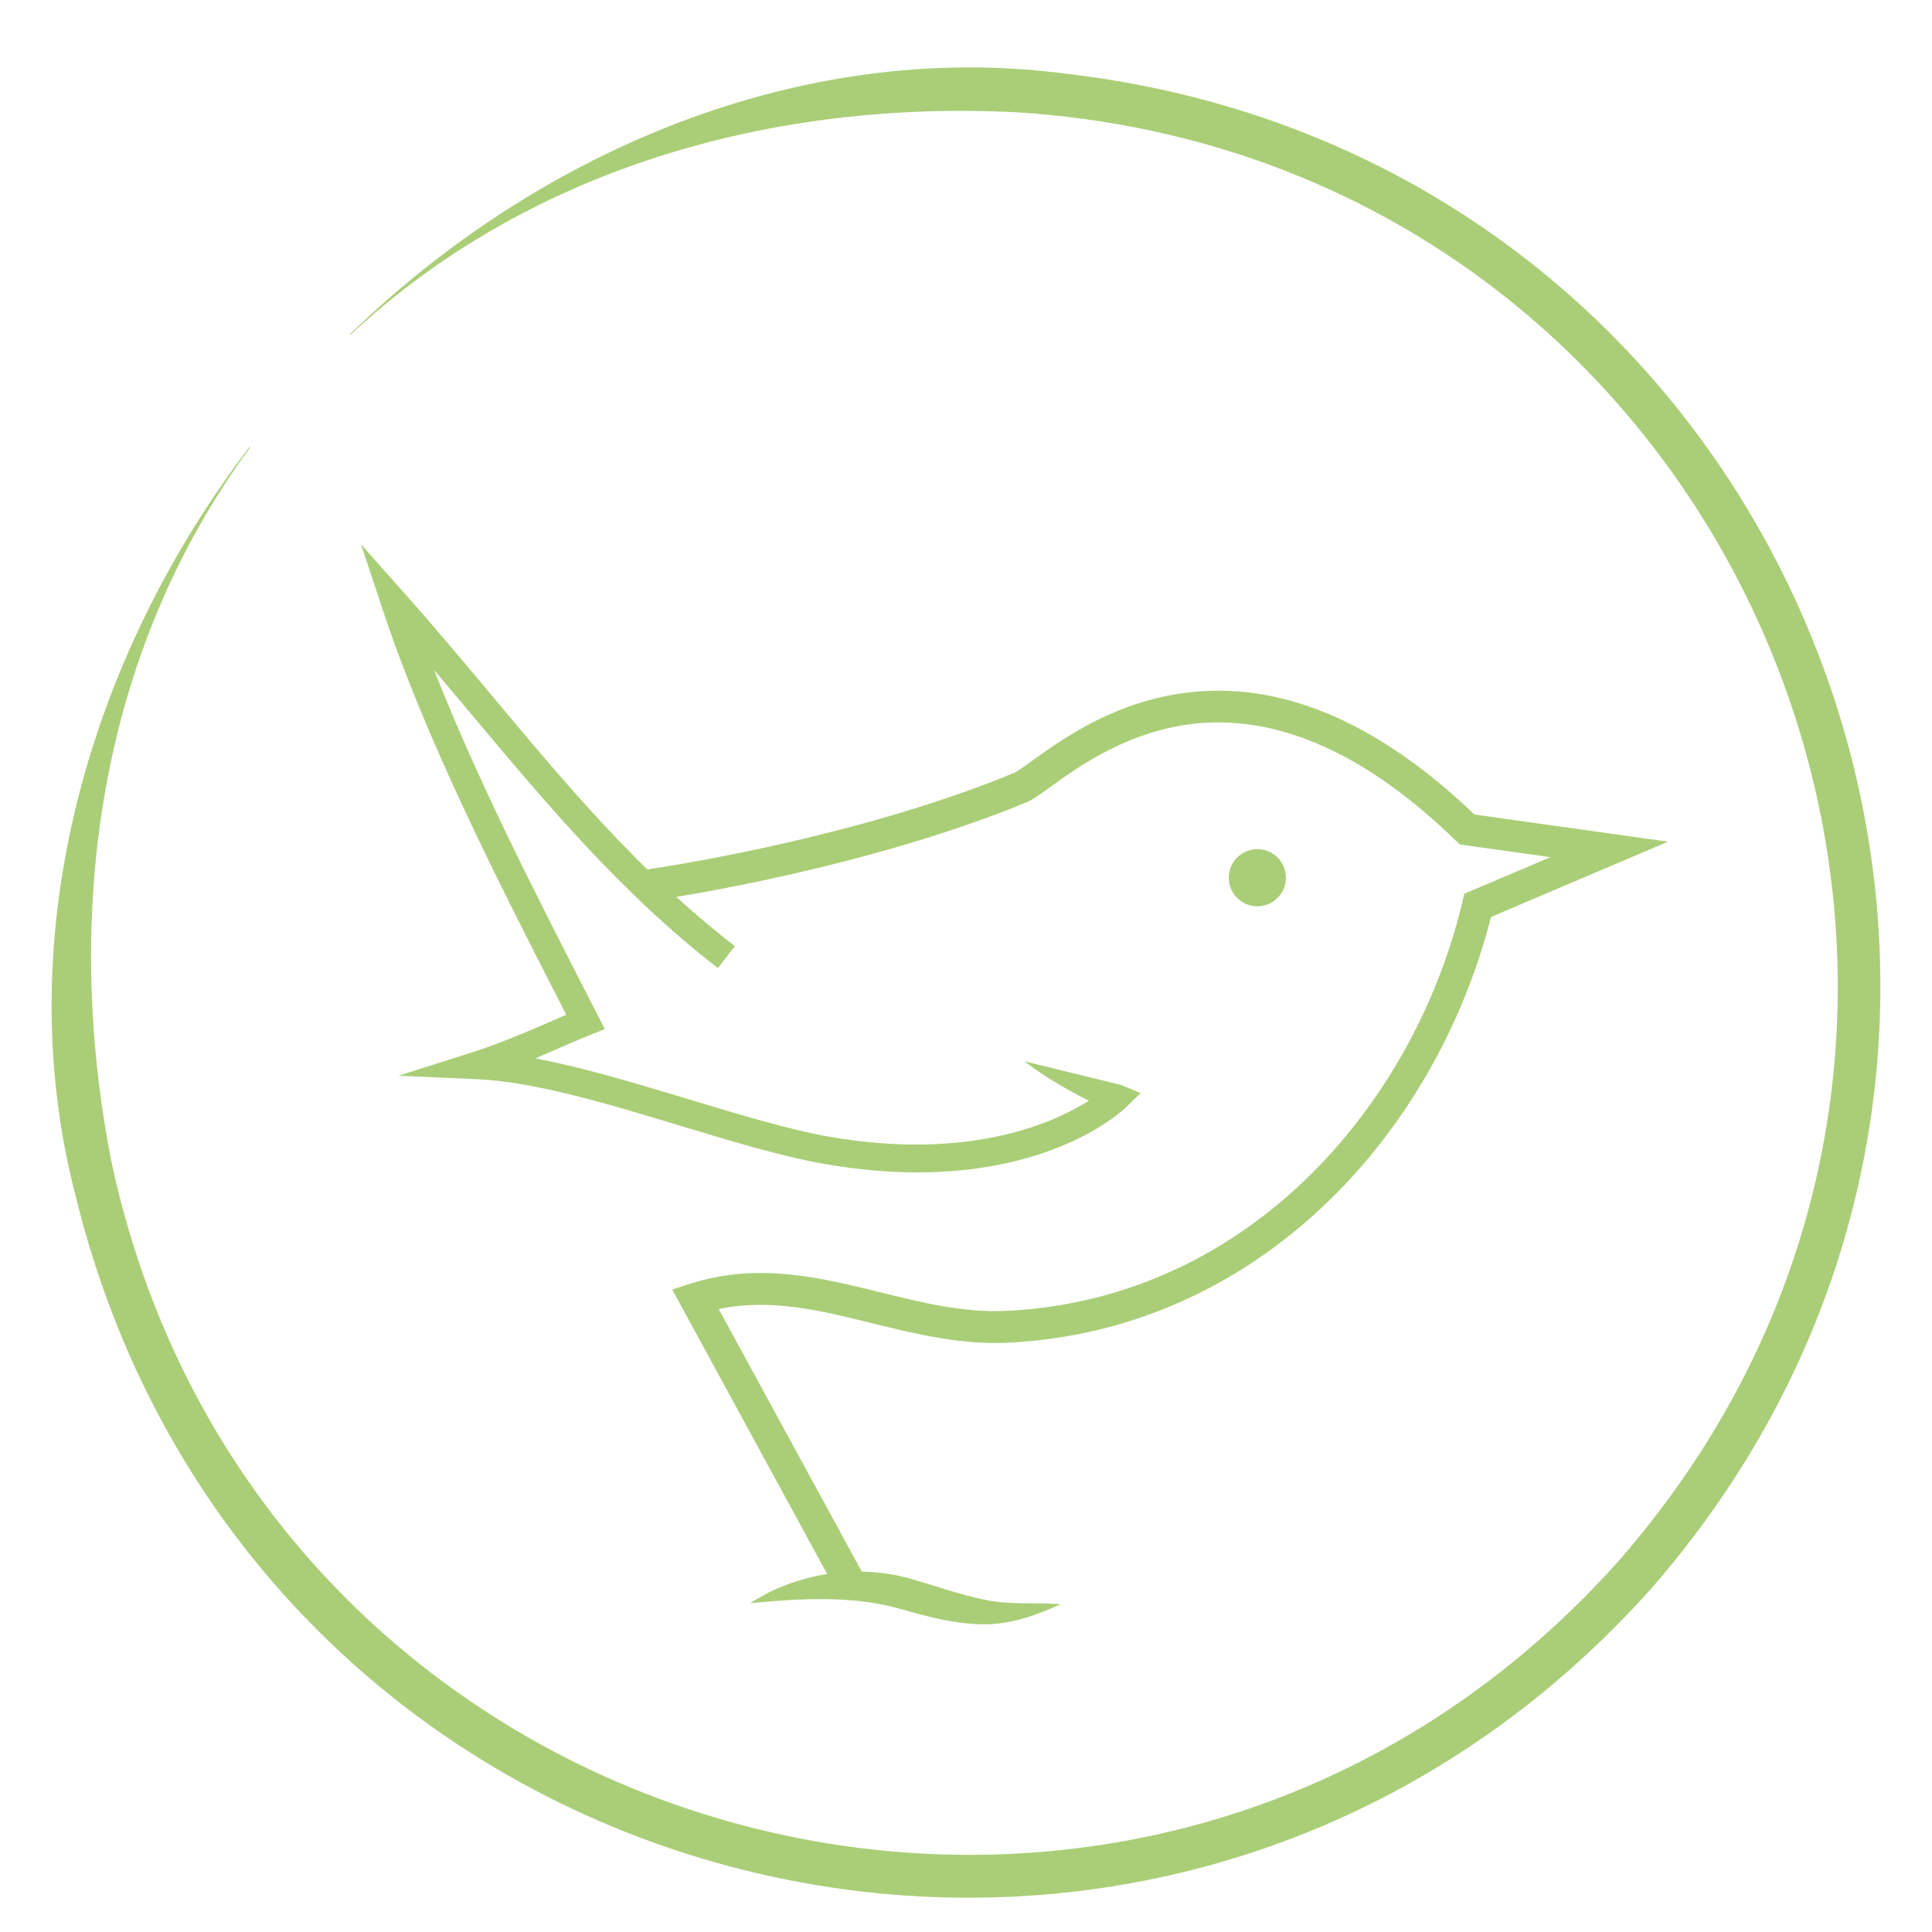
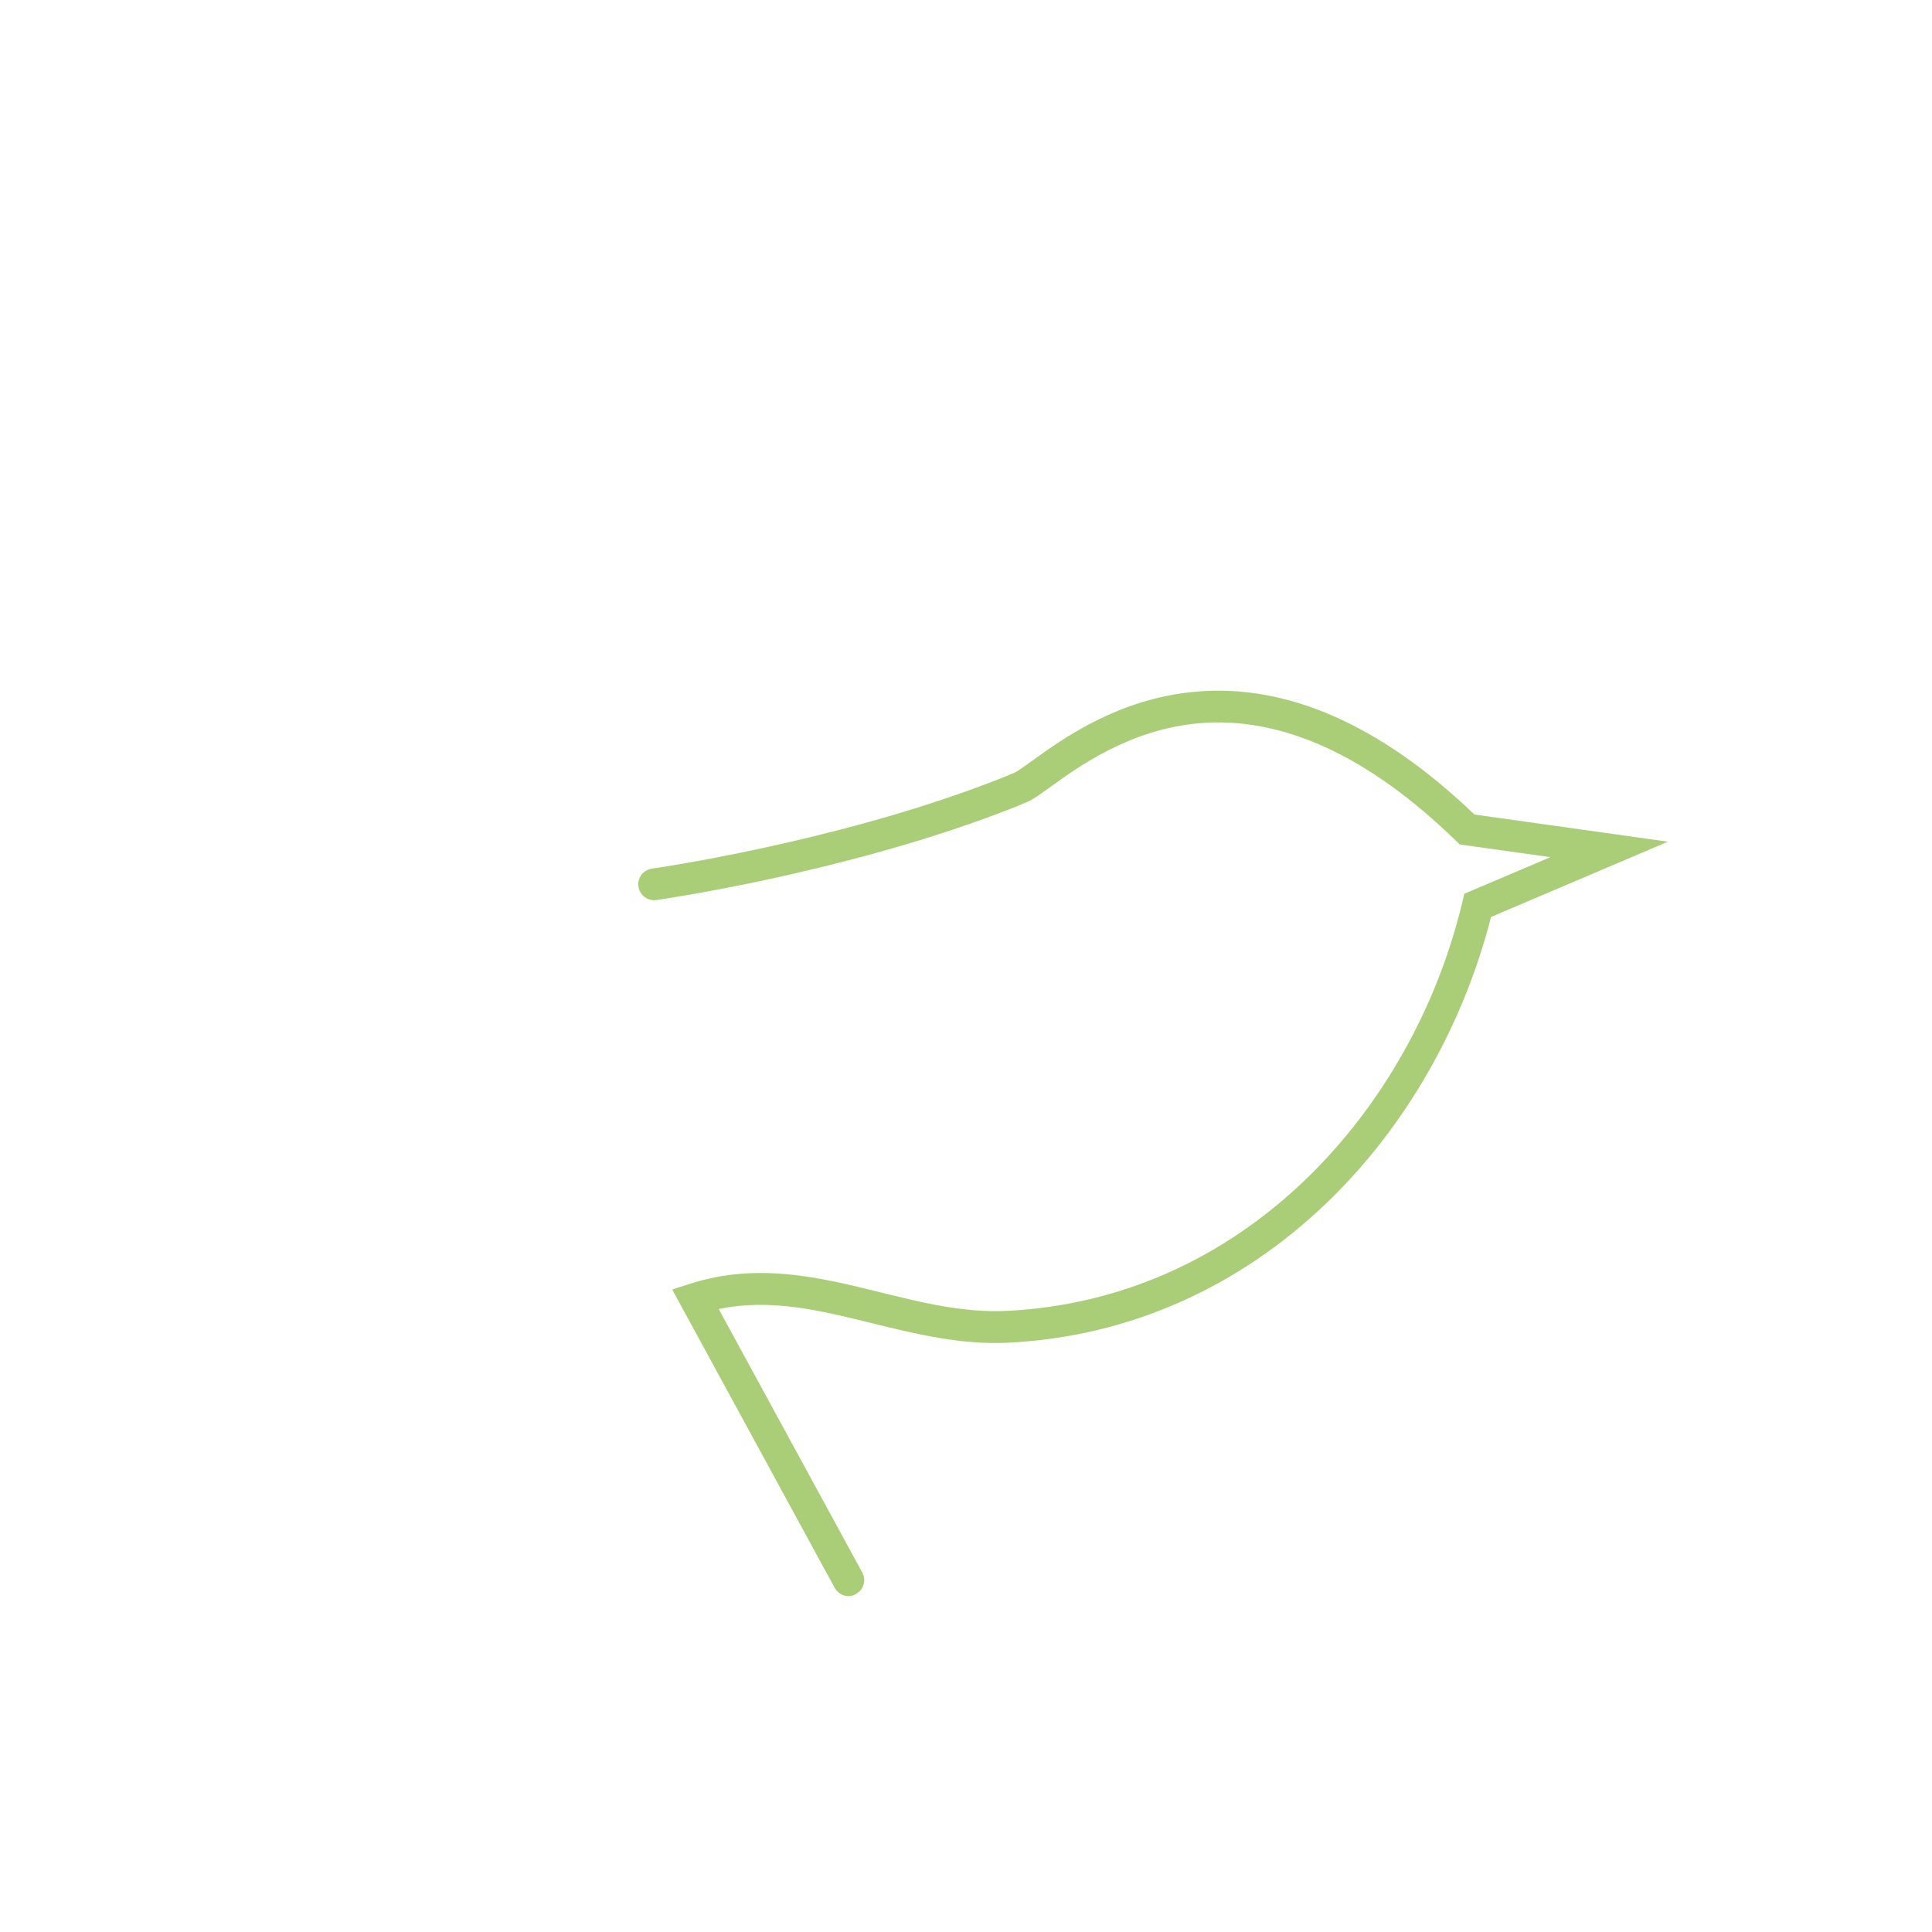
<svg xmlns="http://www.w3.org/2000/svg" width="28" height="28" viewBox="0 0 29 29" fill="#aace77">
  <path d="M12.737 23.958C12.652 23.958 12.571 23.912 12.529 23.834L10.09 19.356L10.365 19.268C11.377 18.945 12.311 19.175 13.214 19.398C13.834 19.552 14.474 19.71 15.124 19.676C16.801 19.592 18.348 18.909 19.599 17.703C20.735 16.61 21.572 15.129 21.952 13.534L21.979 13.416L23.273 12.866L21.913 12.676L21.855 12.621C20.535 11.337 19.233 10.745 17.988 10.857C16.961 10.951 16.194 11.504 15.78 11.803L15.771 11.809C15.616 11.921 15.505 12.002 15.411 12.041C15.36 12.063 15.209 12.126 15 12.205C12.583 13.12 9.879 13.507 9.852 13.51C9.722 13.528 9.601 13.437 9.583 13.307C9.565 13.177 9.655 13.057 9.785 13.039C9.812 13.035 12.468 12.655 14.831 11.757C15.03 11.682 15.175 11.621 15.224 11.6C15.269 11.582 15.381 11.501 15.489 11.422L15.499 11.416C15.949 11.09 16.789 10.485 17.943 10.383C19.314 10.259 20.726 10.878 22.131 12.226L25.037 12.634L22.381 13.764C21.964 15.398 21.097 16.918 19.922 18.048C18.586 19.335 16.934 20.063 15.142 20.154C14.423 20.19 13.749 20.024 13.097 19.864C12.314 19.67 11.568 19.486 10.788 19.649L12.943 23.604C13.006 23.719 12.964 23.864 12.846 23.927C12.816 23.949 12.776 23.958 12.737 23.958Z" />
-   <path d="M18.873 13.604C19.11 13.604 19.302 13.412 19.302 13.175C19.302 12.938 19.11 12.746 18.873 12.746C18.637 12.746 18.444 12.938 18.444 13.175C18.444 13.412 18.637 13.604 18.873 13.604Z" />
-   <path d="M11.263 24.064C11.948 23.613 12.861 23.471 13.659 23.695C14.018 23.798 14.402 23.934 14.764 24.009C15.139 24.094 15.532 24.052 15.922 24.079C15.547 24.251 15.145 24.393 14.728 24.381C14.311 24.372 13.921 24.266 13.529 24.154C12.797 23.946 12.033 23.991 11.263 24.064Z" />
-   <path d="M13.773 17.598C13.353 17.598 12.888 17.561 12.374 17.471C11.746 17.362 11.009 17.138 10.226 16.903C9.142 16.573 8.018 16.235 7.157 16.199L5.981 16.147L7.102 15.791C7.519 15.658 7.951 15.47 8.299 15.319C8.368 15.289 8.435 15.259 8.498 15.232L8.432 15.099C7.474 13.226 6.389 11.105 5.737 9.129L5.419 8.171L6.09 8.926C6.534 9.425 6.957 9.932 7.38 10.437C8.528 11.812 9.616 13.108 11.03 14.202L10.776 14.531C9.323 13.41 8.175 12.032 7.06 10.703C6.879 10.488 6.697 10.271 6.516 10.056C7.157 11.691 8.021 13.383 8.803 14.909L9.078 15.446L8.867 15.531C8.755 15.576 8.619 15.634 8.468 15.7C8.335 15.758 8.19 15.821 8.036 15.887C8.761 16.023 9.565 16.268 10.35 16.504C11.118 16.736 11.846 16.957 12.45 17.063C14.568 17.431 15.834 16.845 16.345 16.522C16.088 16.395 15.716 16.19 15.375 15.93C15.375 15.93 16.822 16.283 16.828 16.286L17.121 16.407L16.894 16.628C16.843 16.676 15.867 17.598 13.773 17.598Z" />
-   <path d="M16.006 1.107C12.03 0.584 8.081 2.27 5.253 5.017L5.262 5.023C7.954 2.518 11.619 1.494 15.293 1.687C26.182 2.406 31.482 15.214 24.297 23.429C17.136 31.457 3.954 27.979 1.679 17.468C0.933 13.709 1.485 9.796 3.758 6.712L3.748 6.706C1.34 9.848 0.123 14.032 1.129 17.927C3.761 28.759 17.342 32.158 24.777 23.855C32.11 15.461 27.076 2.394 16.006 1.107Z" />
</svg>